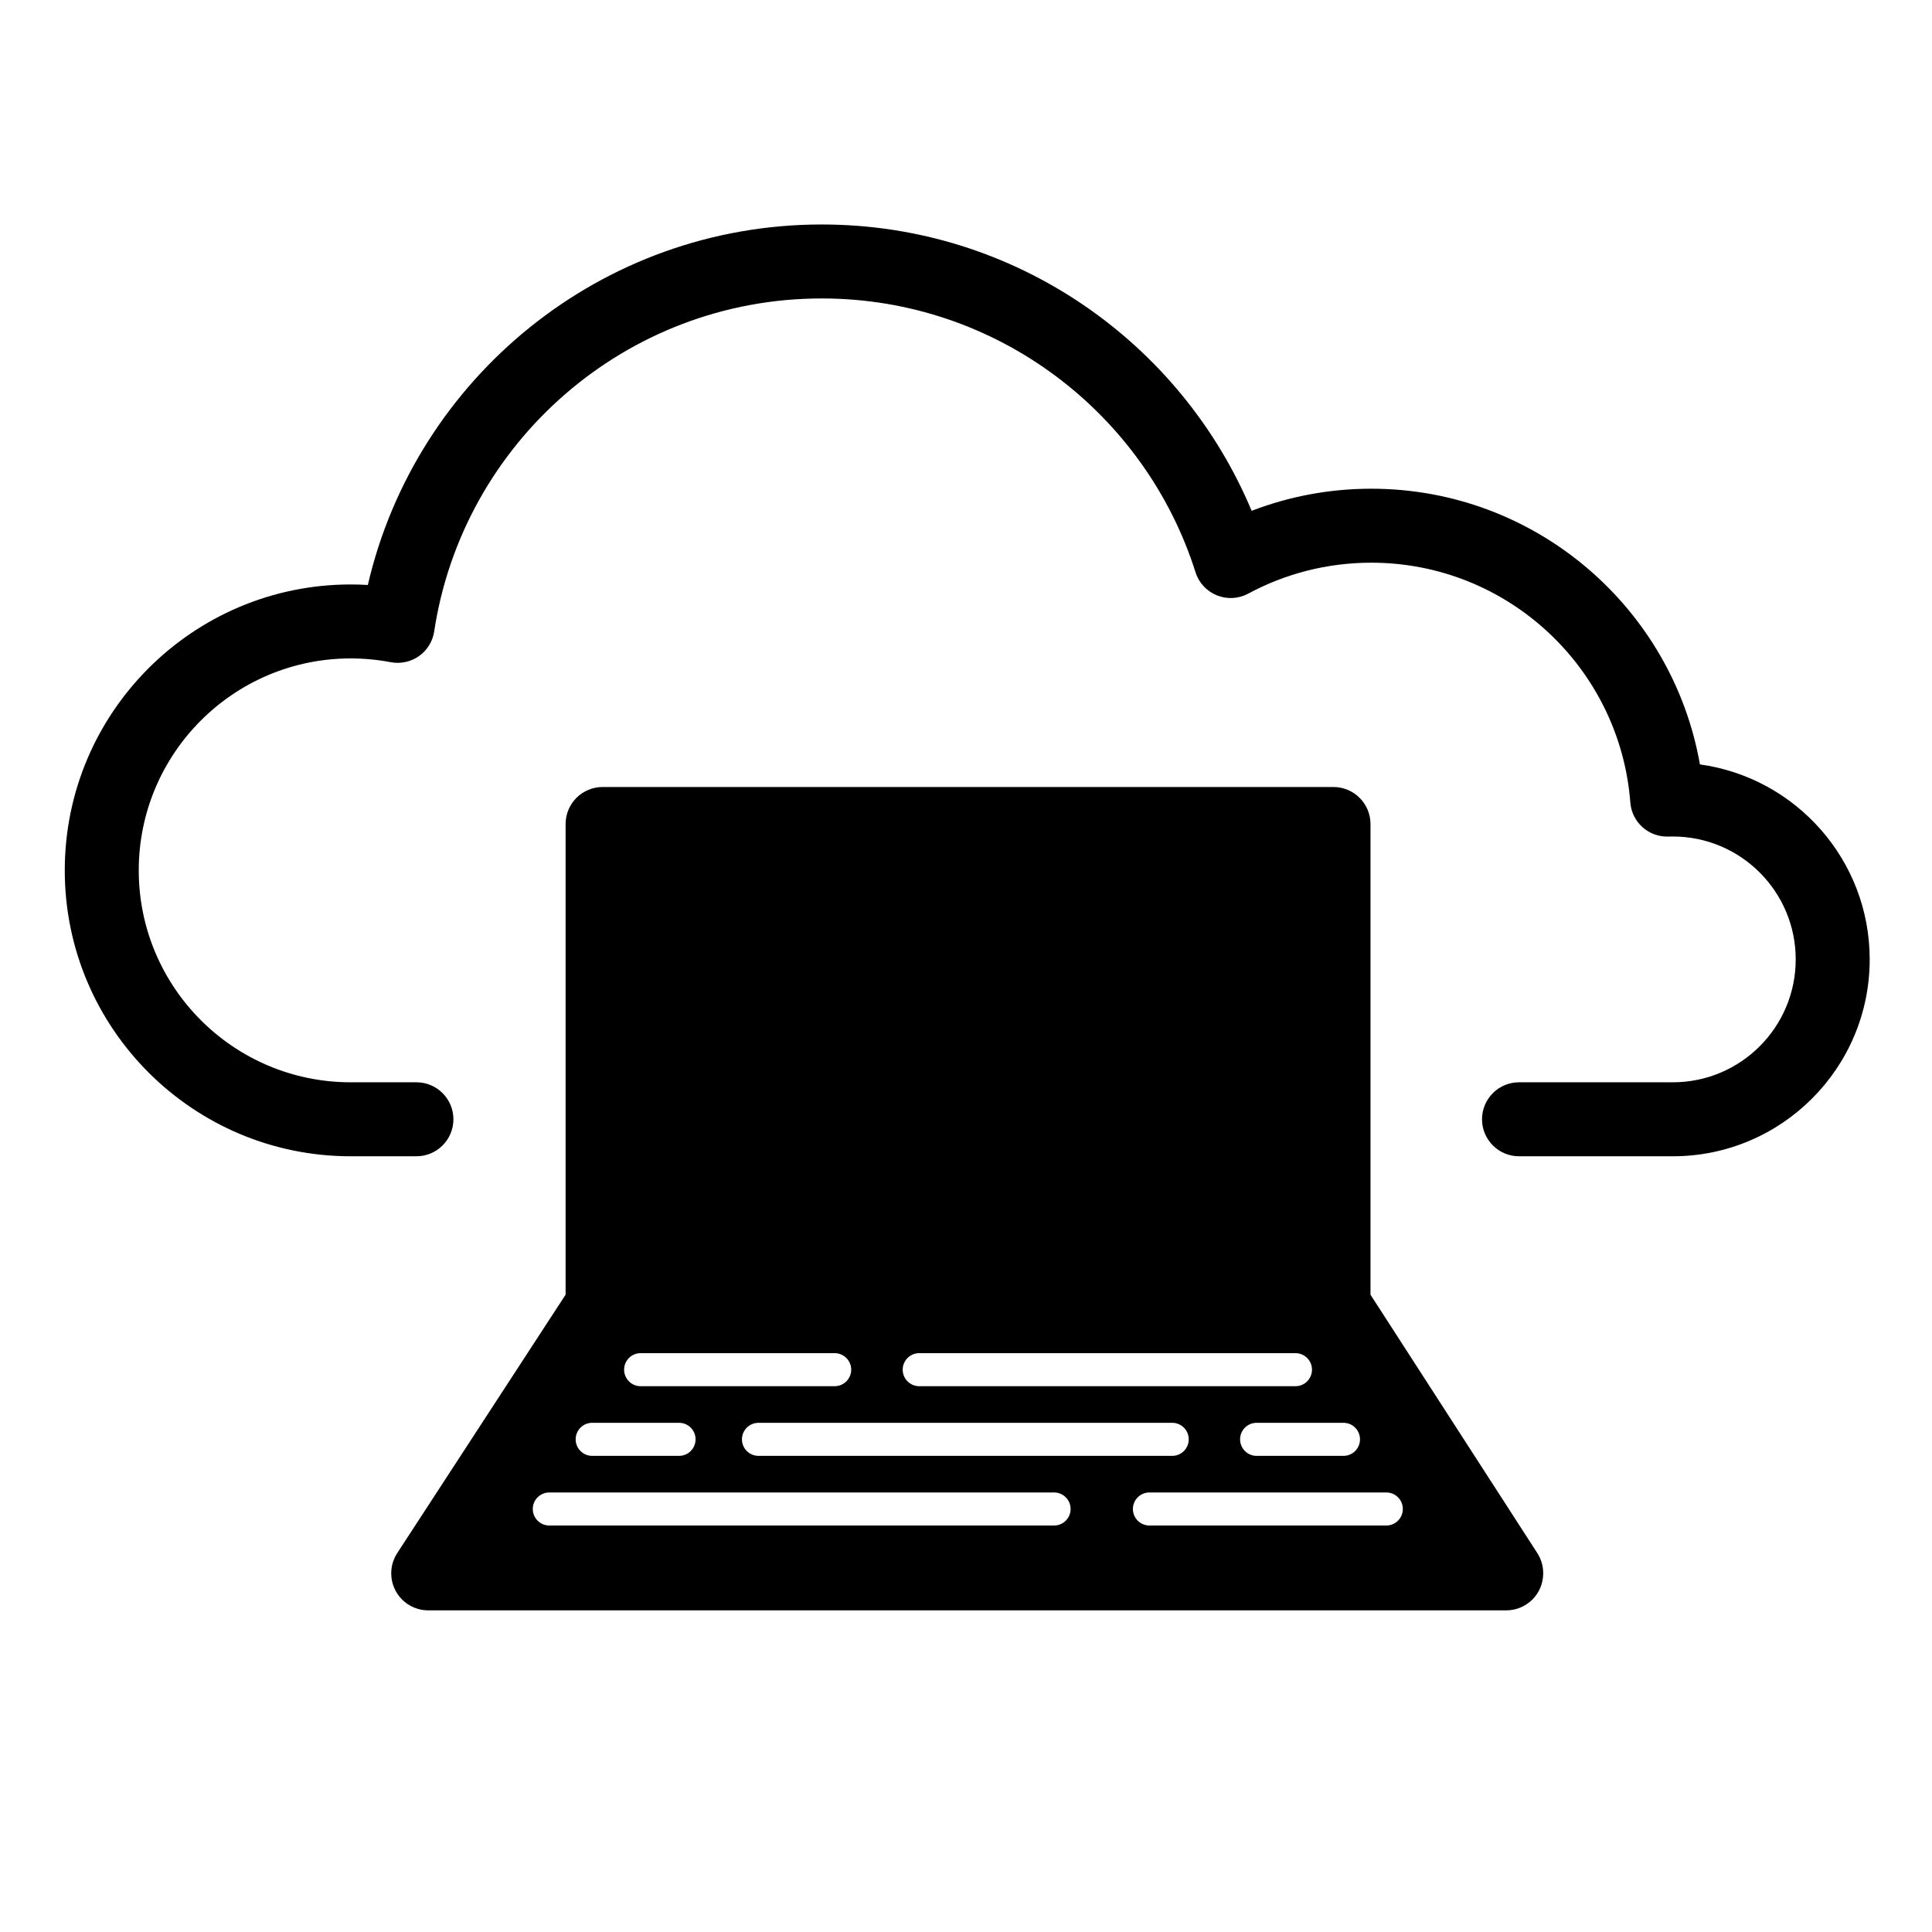
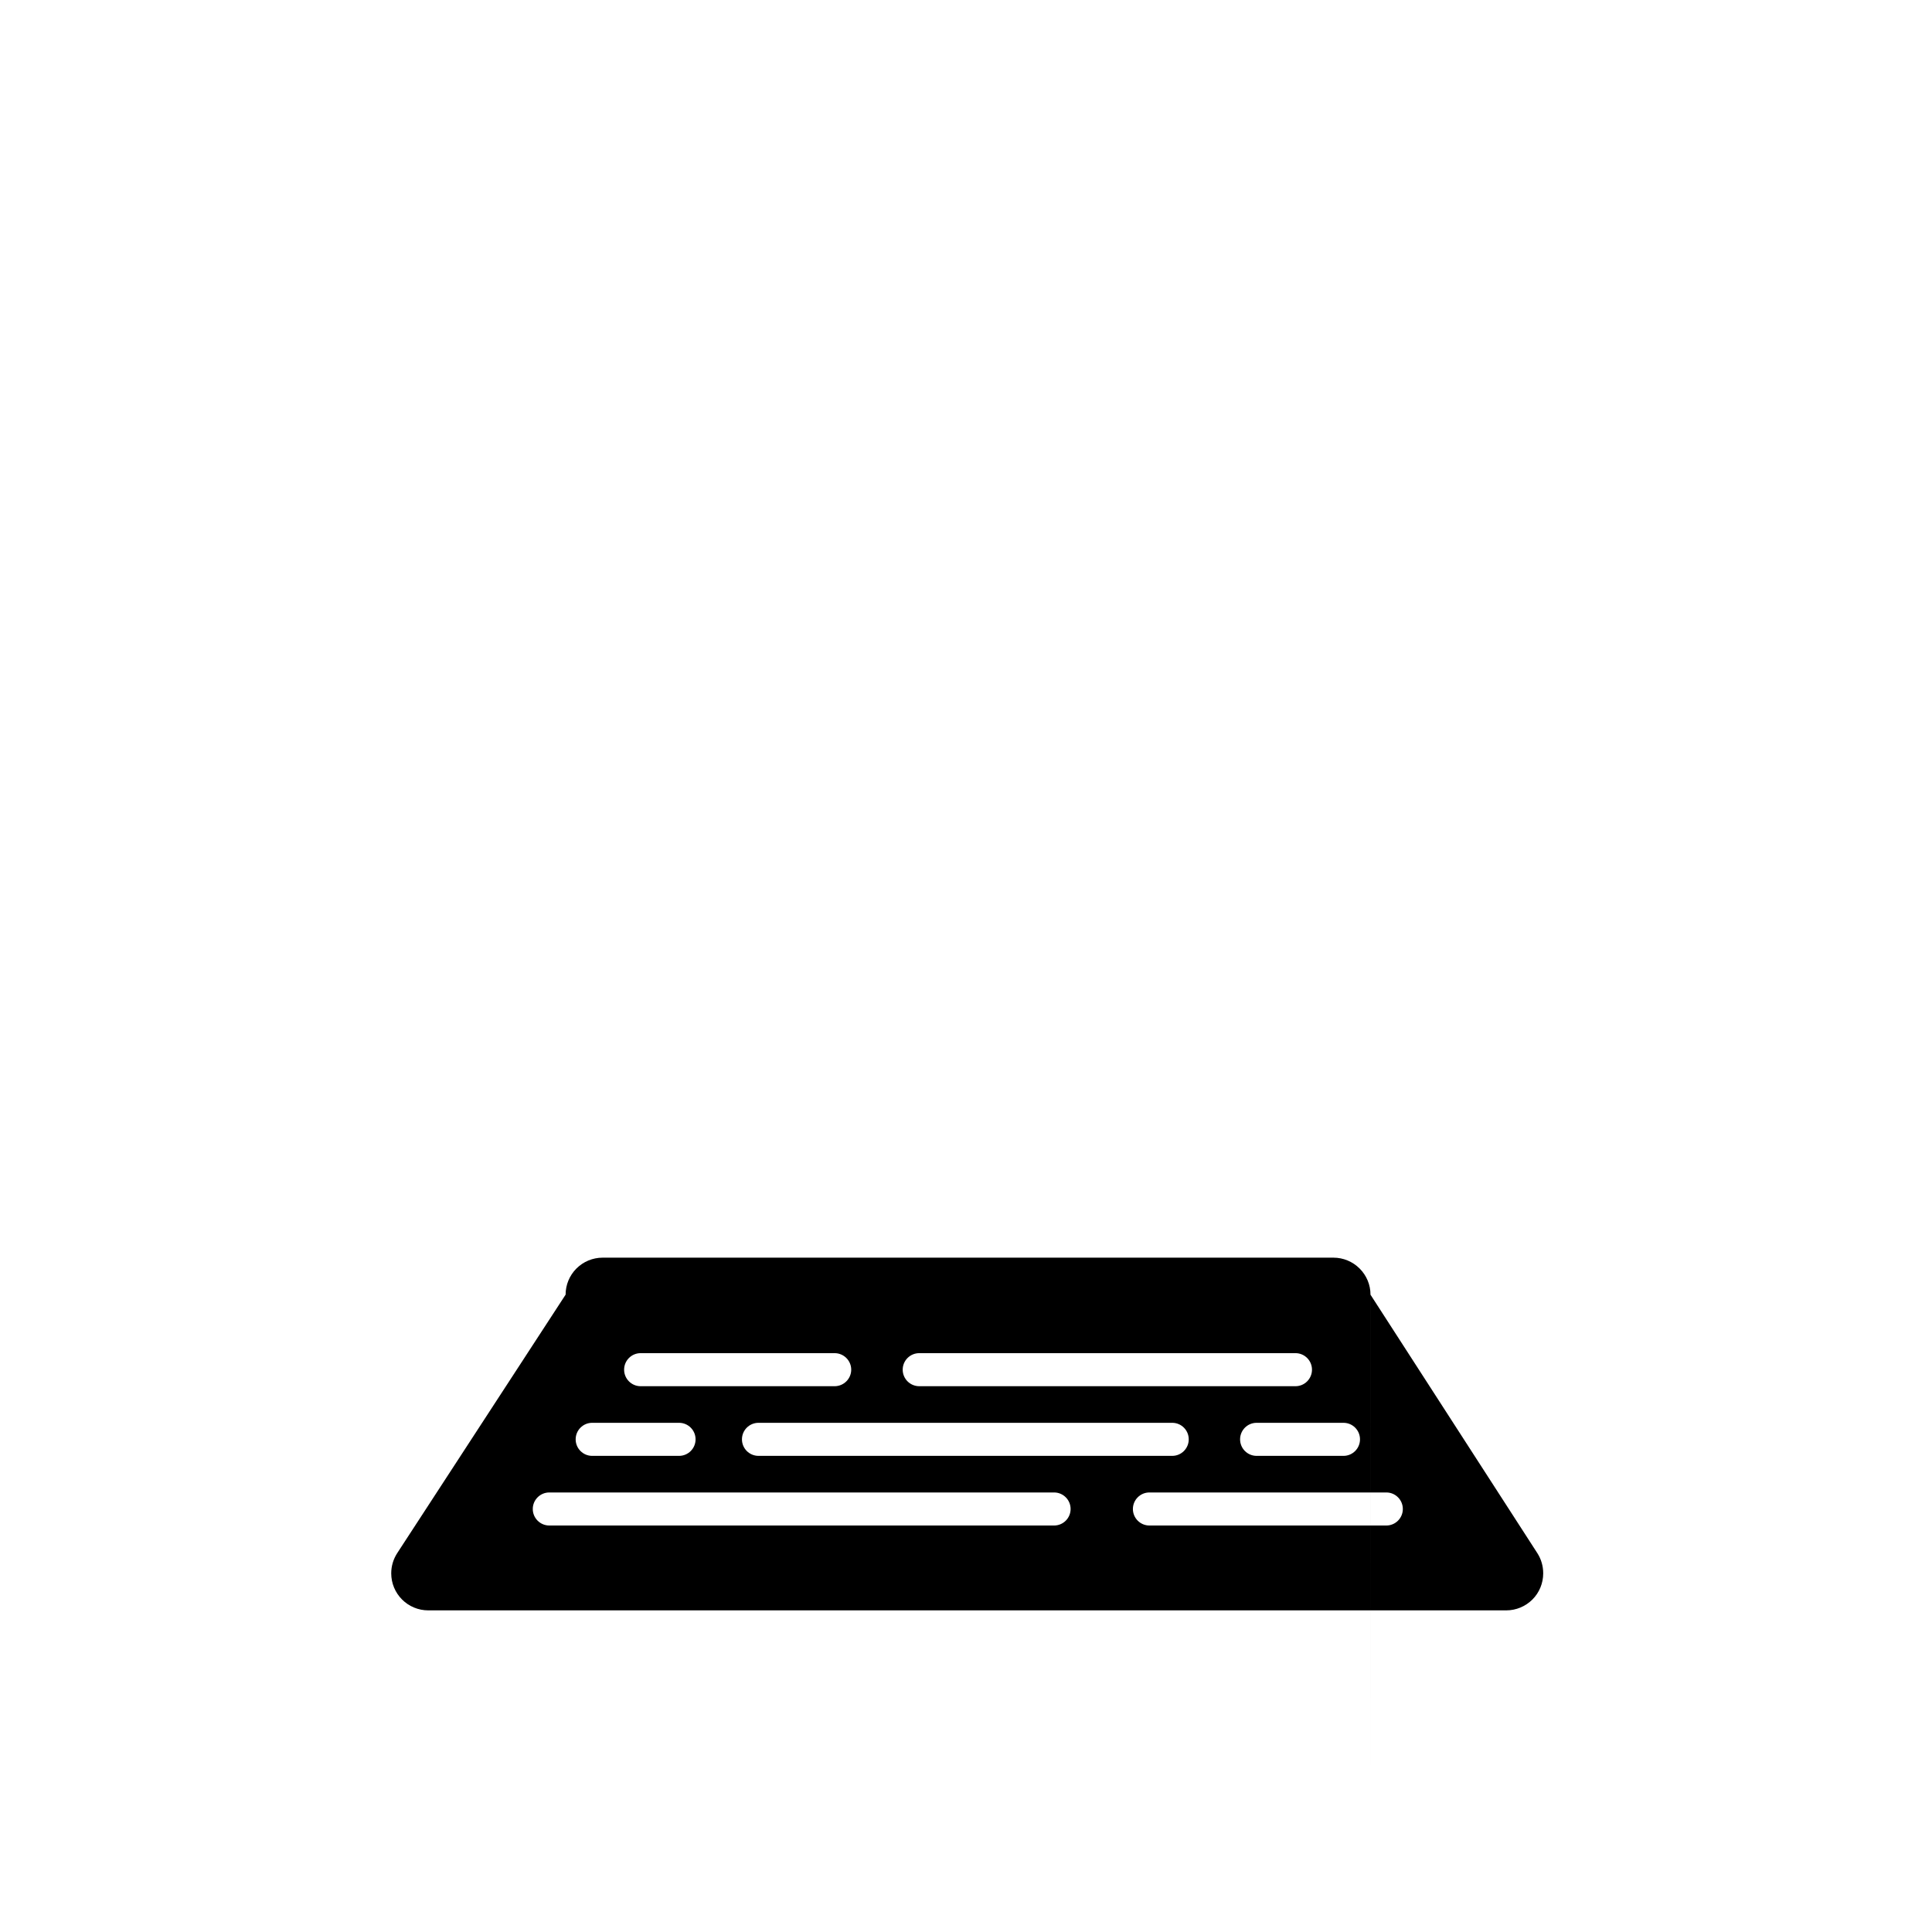
<svg xmlns="http://www.w3.org/2000/svg" fill="#000000" width="800px" height="800px" version="1.1" viewBox="144 144 512 512">
  <g fill-rule="evenodd">
-     <path d="m507.19 487.1s36.188 56.059 44.223 68.504c1.02 1.582 1.551 3.43 1.551 5.312v0.043c0 2.602-1.02 5.094-2.863 6.934-1.844 1.836-4.332 2.871-6.938 2.871h-285.68c-2.602 0-5.094-1.035-6.93-2.871-1.84-1.84-2.875-4.332-2.875-6.934v-0.02c0-1.898 0.555-3.758 1.59-5.348 8.125-12.469 44.621-68.492 44.621-68.492v-124.73c0-2.602 1.031-5.094 2.871-6.93 1.832-1.84 4.34-2.875 6.93-2.875h193.7c2.59 0 5.078 1.035 6.922 2.875 1.844 1.836 2.883 4.328 2.883 6.93v124.73zm-217.62 61.176h133.78c2.41 0 4.371-1.961 4.371-4.379 0-2.414-1.961-4.379-4.371-4.379h-133.78c-2.414 0-4.379 1.965-4.379 4.379 0 2.418 1.965 4.379 4.379 4.379zm159.03 0h62.793c2.41 0 4.371-1.961 4.371-4.379 0-2.414-1.961-4.379-4.371-4.379h-62.793c-2.41 0-4.371 1.965-4.371 4.379 0 2.418 1.961 4.379 4.371 4.379zm28.406-18.457h23.035c2.41 0 4.371-1.961 4.371-4.379s-1.961-4.379-4.371-4.379h-23.035c-2.41 0-4.371 1.961-4.371 4.379s1.961 4.379 4.371 4.379zm-176.08 0h23.035c2.41 0 4.371-1.961 4.371-4.379s-1.961-4.379-4.371-4.379h-23.035c-2.41 0-4.371 1.961-4.371 4.379s1.961 4.379 4.371 4.379zm44.09 0h109.64c2.41 0 4.371-1.961 4.371-4.379s-1.961-4.379-4.371-4.379h-109.64c-2.434 0-4.391 1.961-4.391 4.379s1.957 4.379 4.391 4.379zm42.598-18.461h99.703c2.41 0 4.371-1.961 4.371-4.379 0-2.418-1.961-4.379-4.371-4.379h-99.703c-2.43 0-4.391 1.961-4.391 4.379 0 2.418 1.961 4.379 4.391 4.379zm-73.848 0h51.422c2.41 0 4.391-1.961 4.391-4.379 0-2.418-1.98-4.379-4.391-4.379h-51.422c-2.41 0-4.371 1.961-4.371 4.379 0 2.418 1.961 4.379 4.371 4.379z" />
-     <path d="m264.16 440.62c0 5.418-4.391 9.805-9.801 9.805h-17.426c-41.816 0-75.77-33.949-75.77-75.77 0-41.816 33.953-75.766 75.77-75.766 1.527 0 3.039 0.043 4.547 0.137 12.664-54.703 61.75-95.535 120.29-95.535 51.281 0 95.289 31.328 113.93 75.883 9.84-3.785 20.523-5.859 31.699-5.859 43.559 0 79.805 31.57 87.098 73.062 25.406 3.504 44.992 25.32 44.992 51.676 0 28.793-23.371 52.172-52.168 52.172h-40.773c-2.59 0-5.098-1.031-6.922-2.871-1.84-1.84-2.879-4.332-2.879-6.934 0-2.598 1.039-5.09 2.879-6.93 1.824-1.836 4.332-2.871 6.922-2.871h40.773c17.977 0 32.562-14.594 32.562-32.566 0-17.977-14.586-32.57-32.562-32.57-0.391 0-0.781 0.008-1.156 0.02-5.254 0.188-9.723-3.805-10.113-9.047-2.727-35.523-32.445-63.535-68.652-63.535-11.781 0-22.879 2.965-32.602 8.195-2.566 1.383-5.606 1.551-8.332 0.453-2.684-1.098-4.781-3.344-5.644-6.125-13.312-42.043-52.656-72.551-99.055-72.551-52.008 0-95.156 38.312-102.7 88.234-0.395 2.637-1.844 4.996-4.019 6.539-2.176 1.539-4.902 2.125-7.508 1.625-3.43-0.656-6.981-1-10.605-1-30.992 0-56.164 25.164-56.164 56.164s25.172 56.164 56.164 56.164h17.426c5.41 0 9.801 4.391 9.801 9.801z" />
+     <path d="m507.19 487.1s36.188 56.059 44.223 68.504c1.02 1.582 1.551 3.43 1.551 5.312v0.043c0 2.602-1.02 5.094-2.863 6.934-1.844 1.836-4.332 2.871-6.938 2.871h-285.68c-2.602 0-5.094-1.035-6.93-2.871-1.84-1.84-2.875-4.332-2.875-6.934v-0.02c0-1.898 0.555-3.758 1.59-5.348 8.125-12.469 44.621-68.492 44.621-68.492c0-2.602 1.031-5.094 2.871-6.93 1.832-1.84 4.34-2.875 6.93-2.875h193.7c2.59 0 5.078 1.035 6.922 2.875 1.844 1.836 2.883 4.328 2.883 6.93v124.73zm-217.62 61.176h133.78c2.41 0 4.371-1.961 4.371-4.379 0-2.414-1.961-4.379-4.371-4.379h-133.78c-2.414 0-4.379 1.965-4.379 4.379 0 2.418 1.965 4.379 4.379 4.379zm159.03 0h62.793c2.41 0 4.371-1.961 4.371-4.379 0-2.414-1.961-4.379-4.371-4.379h-62.793c-2.41 0-4.371 1.965-4.371 4.379 0 2.418 1.961 4.379 4.371 4.379zm28.406-18.457h23.035c2.41 0 4.371-1.961 4.371-4.379s-1.961-4.379-4.371-4.379h-23.035c-2.41 0-4.371 1.961-4.371 4.379s1.961 4.379 4.371 4.379zm-176.08 0h23.035c2.41 0 4.371-1.961 4.371-4.379s-1.961-4.379-4.371-4.379h-23.035c-2.41 0-4.371 1.961-4.371 4.379s1.961 4.379 4.371 4.379zm44.09 0h109.64c2.41 0 4.371-1.961 4.371-4.379s-1.961-4.379-4.371-4.379h-109.64c-2.434 0-4.391 1.961-4.391 4.379s1.957 4.379 4.391 4.379zm42.598-18.461h99.703c2.41 0 4.371-1.961 4.371-4.379 0-2.418-1.961-4.379-4.371-4.379h-99.703c-2.43 0-4.391 1.961-4.391 4.379 0 2.418 1.961 4.379 4.391 4.379zm-73.848 0h51.422c2.41 0 4.391-1.961 4.391-4.379 0-2.418-1.98-4.379-4.391-4.379h-51.422c-2.41 0-4.371 1.961-4.371 4.379 0 2.418 1.961 4.379 4.371 4.379z" />
  </g>
</svg>